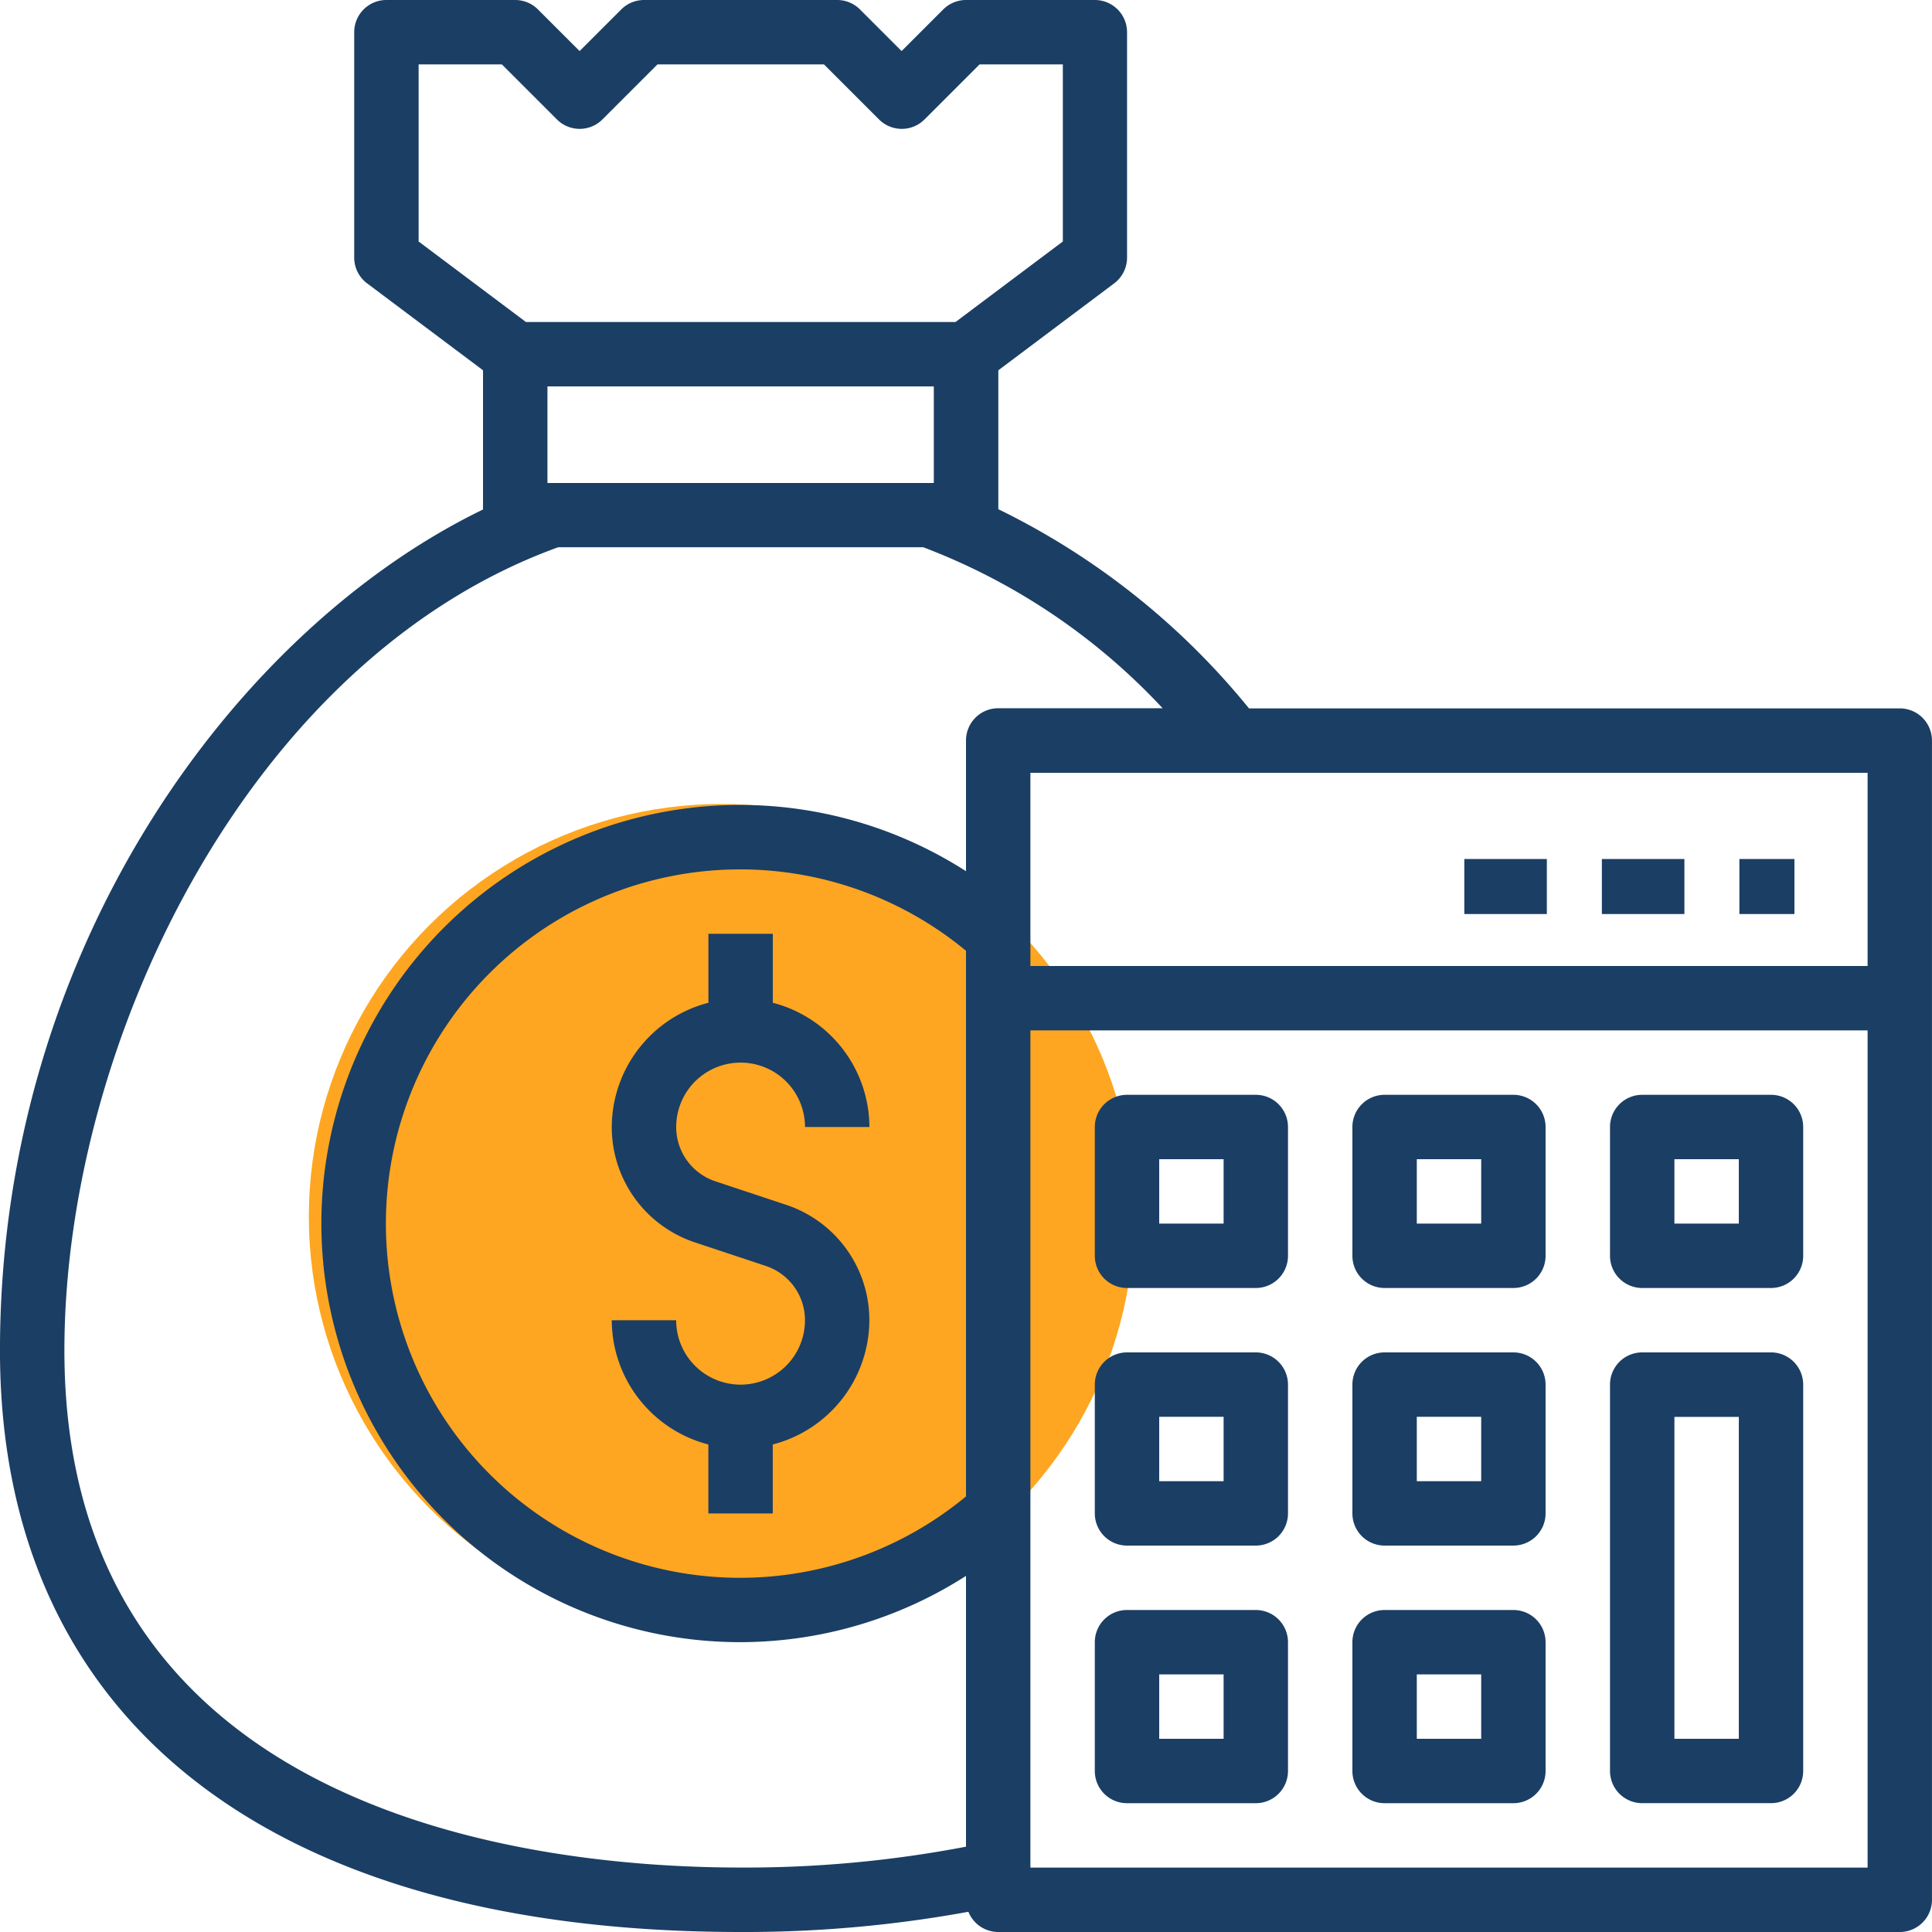
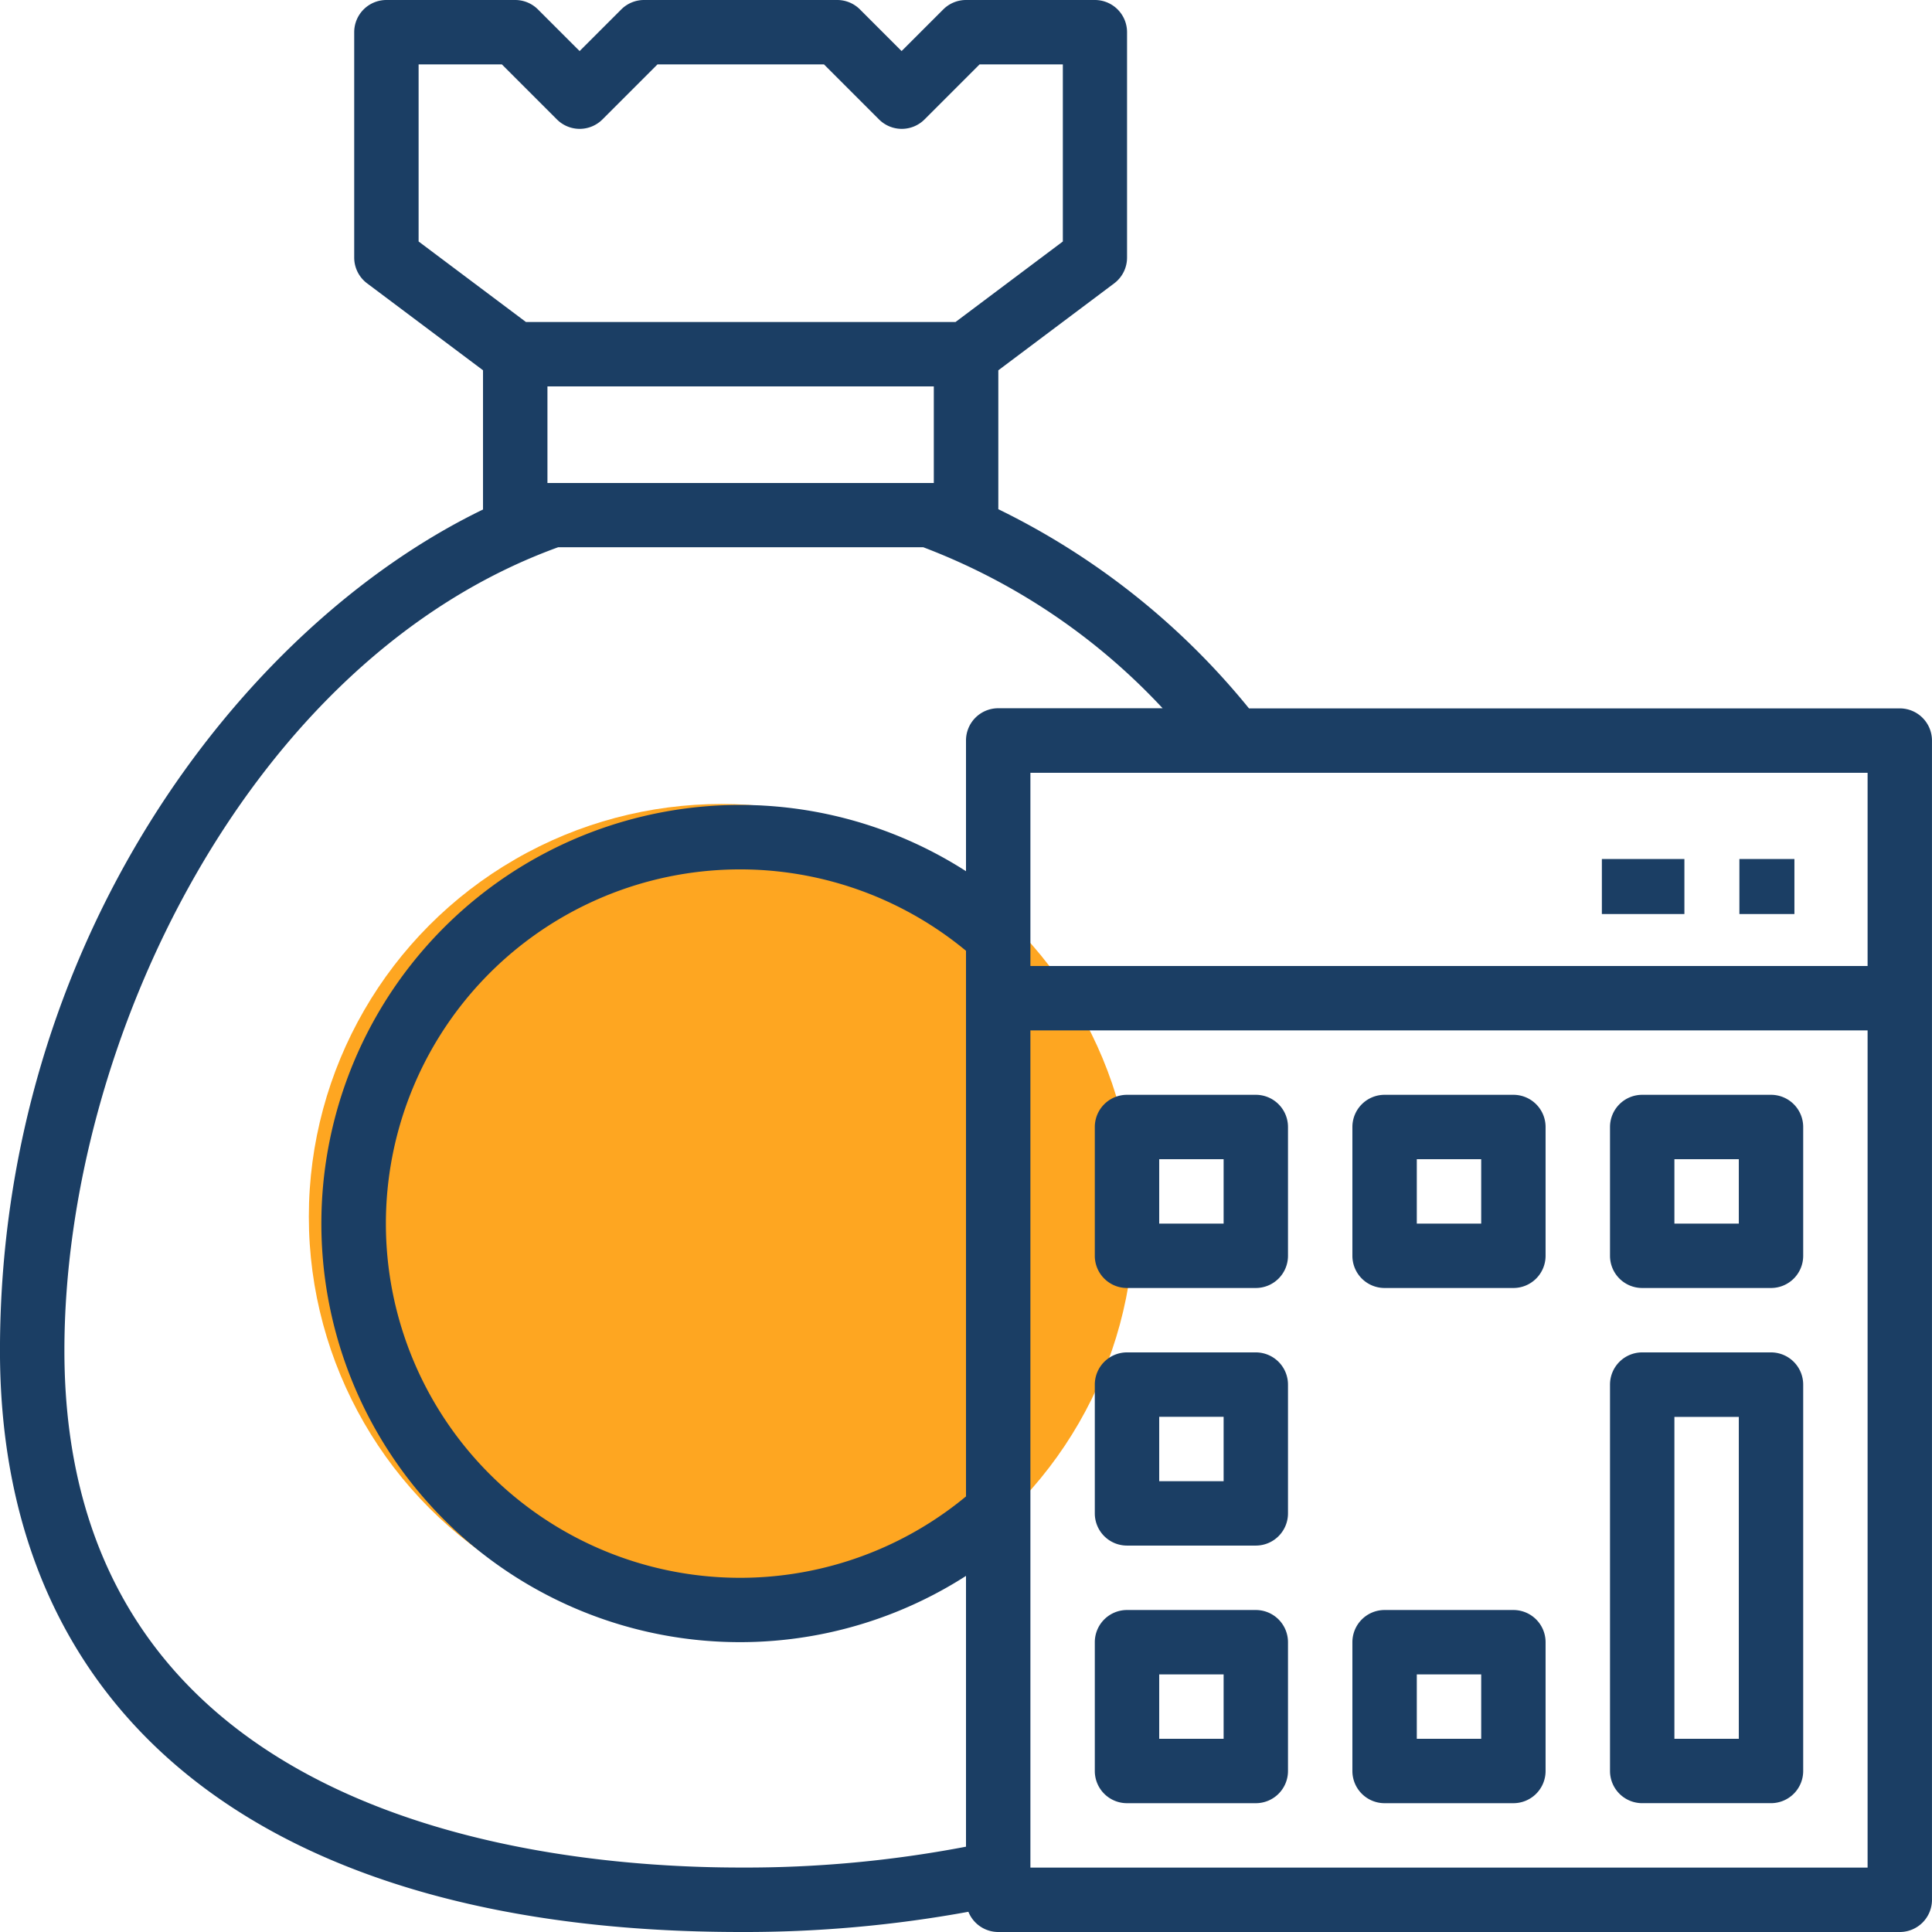
<svg xmlns="http://www.w3.org/2000/svg" id="Componente_6" data-name="Componente 6" width="70.226" height="70.226" viewBox="0 0 70.226 70.226">
  <circle id="Elipse_23" data-name="Elipse 23" cx="15" cy="15" r="15" transform="translate(11.226 29.224)" fill="#fea621" />
  <g id="budget" transform="translate(-0.001)">
    <g id="Grupo_21" data-name="Grupo 21" transform="translate(22.239 33.943)">
      <g id="Grupo_20" data-name="Grupo 20">
-         <path id="Caminho_36" data-name="Caminho 36" d="M158.344,241.853l-2.581-.858a2.078,2.078,0,0,1-1.421-1.972,2.341,2.341,0,0,1,4.682,0h2.341a4.682,4.682,0,0,0-3.511-4.516V232h-2.341v2.507A4.682,4.682,0,0,0,152,239.023a4.415,4.415,0,0,0,3.021,4.193l2.581.858a2.078,2.078,0,0,1,1.421,1.972,2.341,2.341,0,0,1-4.682,0H152a4.682,4.682,0,0,0,3.511,4.516v2.507h2.341v-2.507a4.682,4.682,0,0,0,3.511-4.516A4.415,4.415,0,0,0,158.344,241.853Z" transform="translate(-152.001 -232)" fill="#1b3e64" />
-       </g>
+         </g>
    </g>
    <g id="Grupo_23" data-name="Grupo 23" transform="translate(0.001)">
      <g id="Grupo_22" data-name="Grupo 22">
        <path id="Caminho_37" data-name="Caminho 37" d="M69.056,25.749H45.4a26.952,26.952,0,0,0-9.111-7.24V13.46L40.5,10.3a1.171,1.171,0,0,0,.468-.936V1.17A1.17,1.17,0,0,0,39.8,0H35.114a1.17,1.17,0,0,0-.827.343L32.773,1.856,31.26.343A1.17,1.17,0,0,0,30.432,0H23.41a1.17,1.17,0,0,0-.827.343L21.069,1.856,19.555.343A1.17,1.17,0,0,0,18.728,0H14.046a1.17,1.17,0,0,0-1.17,1.17V9.363a1.171,1.171,0,0,0,.468.936l4.214,3.16v5.061C8.7,22.808,0,34.324,0,49.094c0,13.43,9.812,21.132,26.92,21.132a45.191,45.191,0,0,0,8.281-.735,1.171,1.171,0,0,0,1.083.735H69.056a1.17,1.17,0,0,0,1.17-1.17V26.92A1.17,1.17,0,0,0,69.056,25.749ZM15.217,8.778V2.341h3.027l2,2a1.17,1.17,0,0,0,1.655,0l2-2h6.053l2,2a1.17,1.17,0,0,0,1.655,0l2-2h3.027V8.778l-3.9,2.926H19.118Zm18.727,5.267v3.511H19.9V14.045Zm1.17,40.348a12.875,12.875,0,1,1,0-19.833V54.393Zm0-27.474v4.748a15.216,15.216,0,1,0,0,25.615v9.843a42.622,42.622,0,0,1-8.193.758c-7.39,0-24.579-1.831-24.579-18.791,0-11.2,6.711-25.13,17.947-29.2H33.561a23.058,23.058,0,0,1,8.7,5.852H36.285A1.171,1.171,0,0,0,35.114,26.92ZM67.886,67.885H37.455V37.454H67.886Zm0-32.772H37.455V28.09H67.886Z" transform="translate(-0.001)" fill="#1b3e64" />
      </g>
    </g>
    <g id="Grupo_25" data-name="Grupo 25" transform="translate(39.796 39.795)">
      <g id="Grupo_24" data-name="Grupo 24">
        <path id="Caminho_38" data-name="Caminho 38" d="M277.853,272h-4.682a1.17,1.17,0,0,0-1.17,1.17v4.682a1.17,1.17,0,0,0,1.17,1.17h4.682a1.17,1.17,0,0,0,1.17-1.17V273.17A1.17,1.17,0,0,0,277.853,272Zm-1.17,4.682h-2.341v-2.341h2.341Z" transform="translate(-272.001 -272)" fill="#1b3e64" />
      </g>
    </g>
    <g id="Grupo_27" data-name="Grupo 27" transform="translate(49.159 39.795)">
      <g id="Grupo_26" data-name="Grupo 26">
        <path id="Caminho_39" data-name="Caminho 39" d="M341.853,272h-4.682a1.17,1.17,0,0,0-1.17,1.17v4.682a1.17,1.17,0,0,0,1.17,1.17h4.682a1.17,1.17,0,0,0,1.17-1.17V273.17A1.17,1.17,0,0,0,341.853,272Zm-1.17,4.682h-2.341v-2.341h2.341Z" transform="translate(-336.001 -272)" fill="#1b3e64" />
      </g>
    </g>
    <g id="Grupo_29" data-name="Grupo 29" transform="translate(58.523 39.795)">
      <g id="Grupo_28" data-name="Grupo 28">
        <path id="Caminho_40" data-name="Caminho 40" d="M405.853,272h-4.682a1.17,1.17,0,0,0-1.17,1.17v4.682a1.17,1.17,0,0,0,1.17,1.17h4.682a1.17,1.17,0,0,0,1.17-1.17V273.17A1.17,1.17,0,0,0,405.853,272Zm-1.17,4.682h-2.341v-2.341h2.341Z" transform="translate(-400.001 -272)" fill="#1b3e64" />
      </g>
    </g>
    <g id="Grupo_31" data-name="Grupo 31" transform="translate(39.796 49.158)">
      <g id="Grupo_30" data-name="Grupo 30">
        <path id="Caminho_41" data-name="Caminho 41" d="M277.853,336h-4.682a1.171,1.171,0,0,0-1.17,1.17v4.682a1.17,1.17,0,0,0,1.17,1.17h4.682a1.17,1.17,0,0,0,1.17-1.17V337.17A1.171,1.171,0,0,0,277.853,336Zm-1.17,4.682h-2.341v-2.341h2.341Z" transform="translate(-272.001 -336)" fill="#1b3e64" />
      </g>
    </g>
    <g id="Grupo_33" data-name="Grupo 33" transform="translate(49.159 49.158)">
      <g id="Grupo_32" data-name="Grupo 32">
-         <path id="Caminho_42" data-name="Caminho 42" d="M341.853,336h-4.682a1.17,1.17,0,0,0-1.17,1.17v4.682a1.17,1.17,0,0,0,1.17,1.17h4.682a1.17,1.17,0,0,0,1.17-1.17V337.17A1.171,1.171,0,0,0,341.853,336Zm-1.17,4.682h-2.341v-2.341h2.341Z" transform="translate(-336.001 -336)" fill="#1b3e64" />
-       </g>
+         </g>
    </g>
    <g id="Grupo_35" data-name="Grupo 35" transform="translate(39.796 58.522)">
      <g id="Grupo_34" data-name="Grupo 34">
        <path id="Caminho_43" data-name="Caminho 43" d="M277.853,400h-4.682a1.17,1.17,0,0,0-1.17,1.17v4.682a1.17,1.17,0,0,0,1.17,1.17h4.682a1.17,1.17,0,0,0,1.17-1.17V401.17A1.17,1.17,0,0,0,277.853,400Zm-1.17,4.682h-2.341v-2.341h2.341Z" transform="translate(-272.001 -400)" fill="#1b3e64" />
      </g>
    </g>
    <g id="Grupo_37" data-name="Grupo 37" transform="translate(49.159 58.522)">
      <g id="Grupo_36" data-name="Grupo 36">
        <path id="Caminho_44" data-name="Caminho 44" d="M341.853,400h-4.682a1.17,1.17,0,0,0-1.17,1.17v4.682a1.17,1.17,0,0,0,1.17,1.17h4.682a1.17,1.17,0,0,0,1.17-1.17V401.17A1.17,1.17,0,0,0,341.853,400Zm-1.17,4.682h-2.341v-2.341h2.341Z" transform="translate(-336.001 -400)" fill="#1b3e64" />
      </g>
    </g>
    <g id="Grupo_39" data-name="Grupo 39" transform="translate(58.523 49.158)">
      <g id="Grupo_38" data-name="Grupo 38">
        <path id="Caminho_45" data-name="Caminho 45" d="M405.853,336h-4.682a1.17,1.17,0,0,0-1.17,1.17v14.045a1.17,1.17,0,0,0,1.17,1.17h4.682a1.17,1.17,0,0,0,1.17-1.17V337.17A1.171,1.171,0,0,0,405.853,336Zm-1.17,14.045h-2.341v-11.7h2.341Z" transform="translate(-400.001 -336)" fill="#1b3e64" />
      </g>
    </g>
    <g id="Grupo_41" data-name="Grupo 41" transform="translate(63.125 30.772)">
      <g id="Grupo_40" data-name="Grupo 40" transform="translate(0 0)">
        <rect id="Retângulo_12" data-name="Retângulo 12" width="2" height="2" transform="translate(0.101 0.452)" fill="#1b3e64" />
      </g>
    </g>
    <g id="Grupo_43" data-name="Grupo 43" transform="translate(58.391 30.772)">
      <g id="Grupo_42" data-name="Grupo 42" transform="translate(0 0)">
        <rect id="Retângulo_13" data-name="Retângulo 13" width="3" height="2" transform="translate(-0.164 0.452)" fill="#1b3e64" />
      </g>
    </g>
    <g id="Grupo_45" data-name="Grupo 45" transform="translate(53.657 30.772)">
      <g id="Grupo_44" data-name="Grupo 44" transform="translate(0 0)">
-         <rect id="Retângulo_14" data-name="Retângulo 14" width="3" height="2" transform="translate(-0.43 0.452)" fill="#1b3e64" />
-       </g>
+         </g>
    </g>
  </g>
</svg>